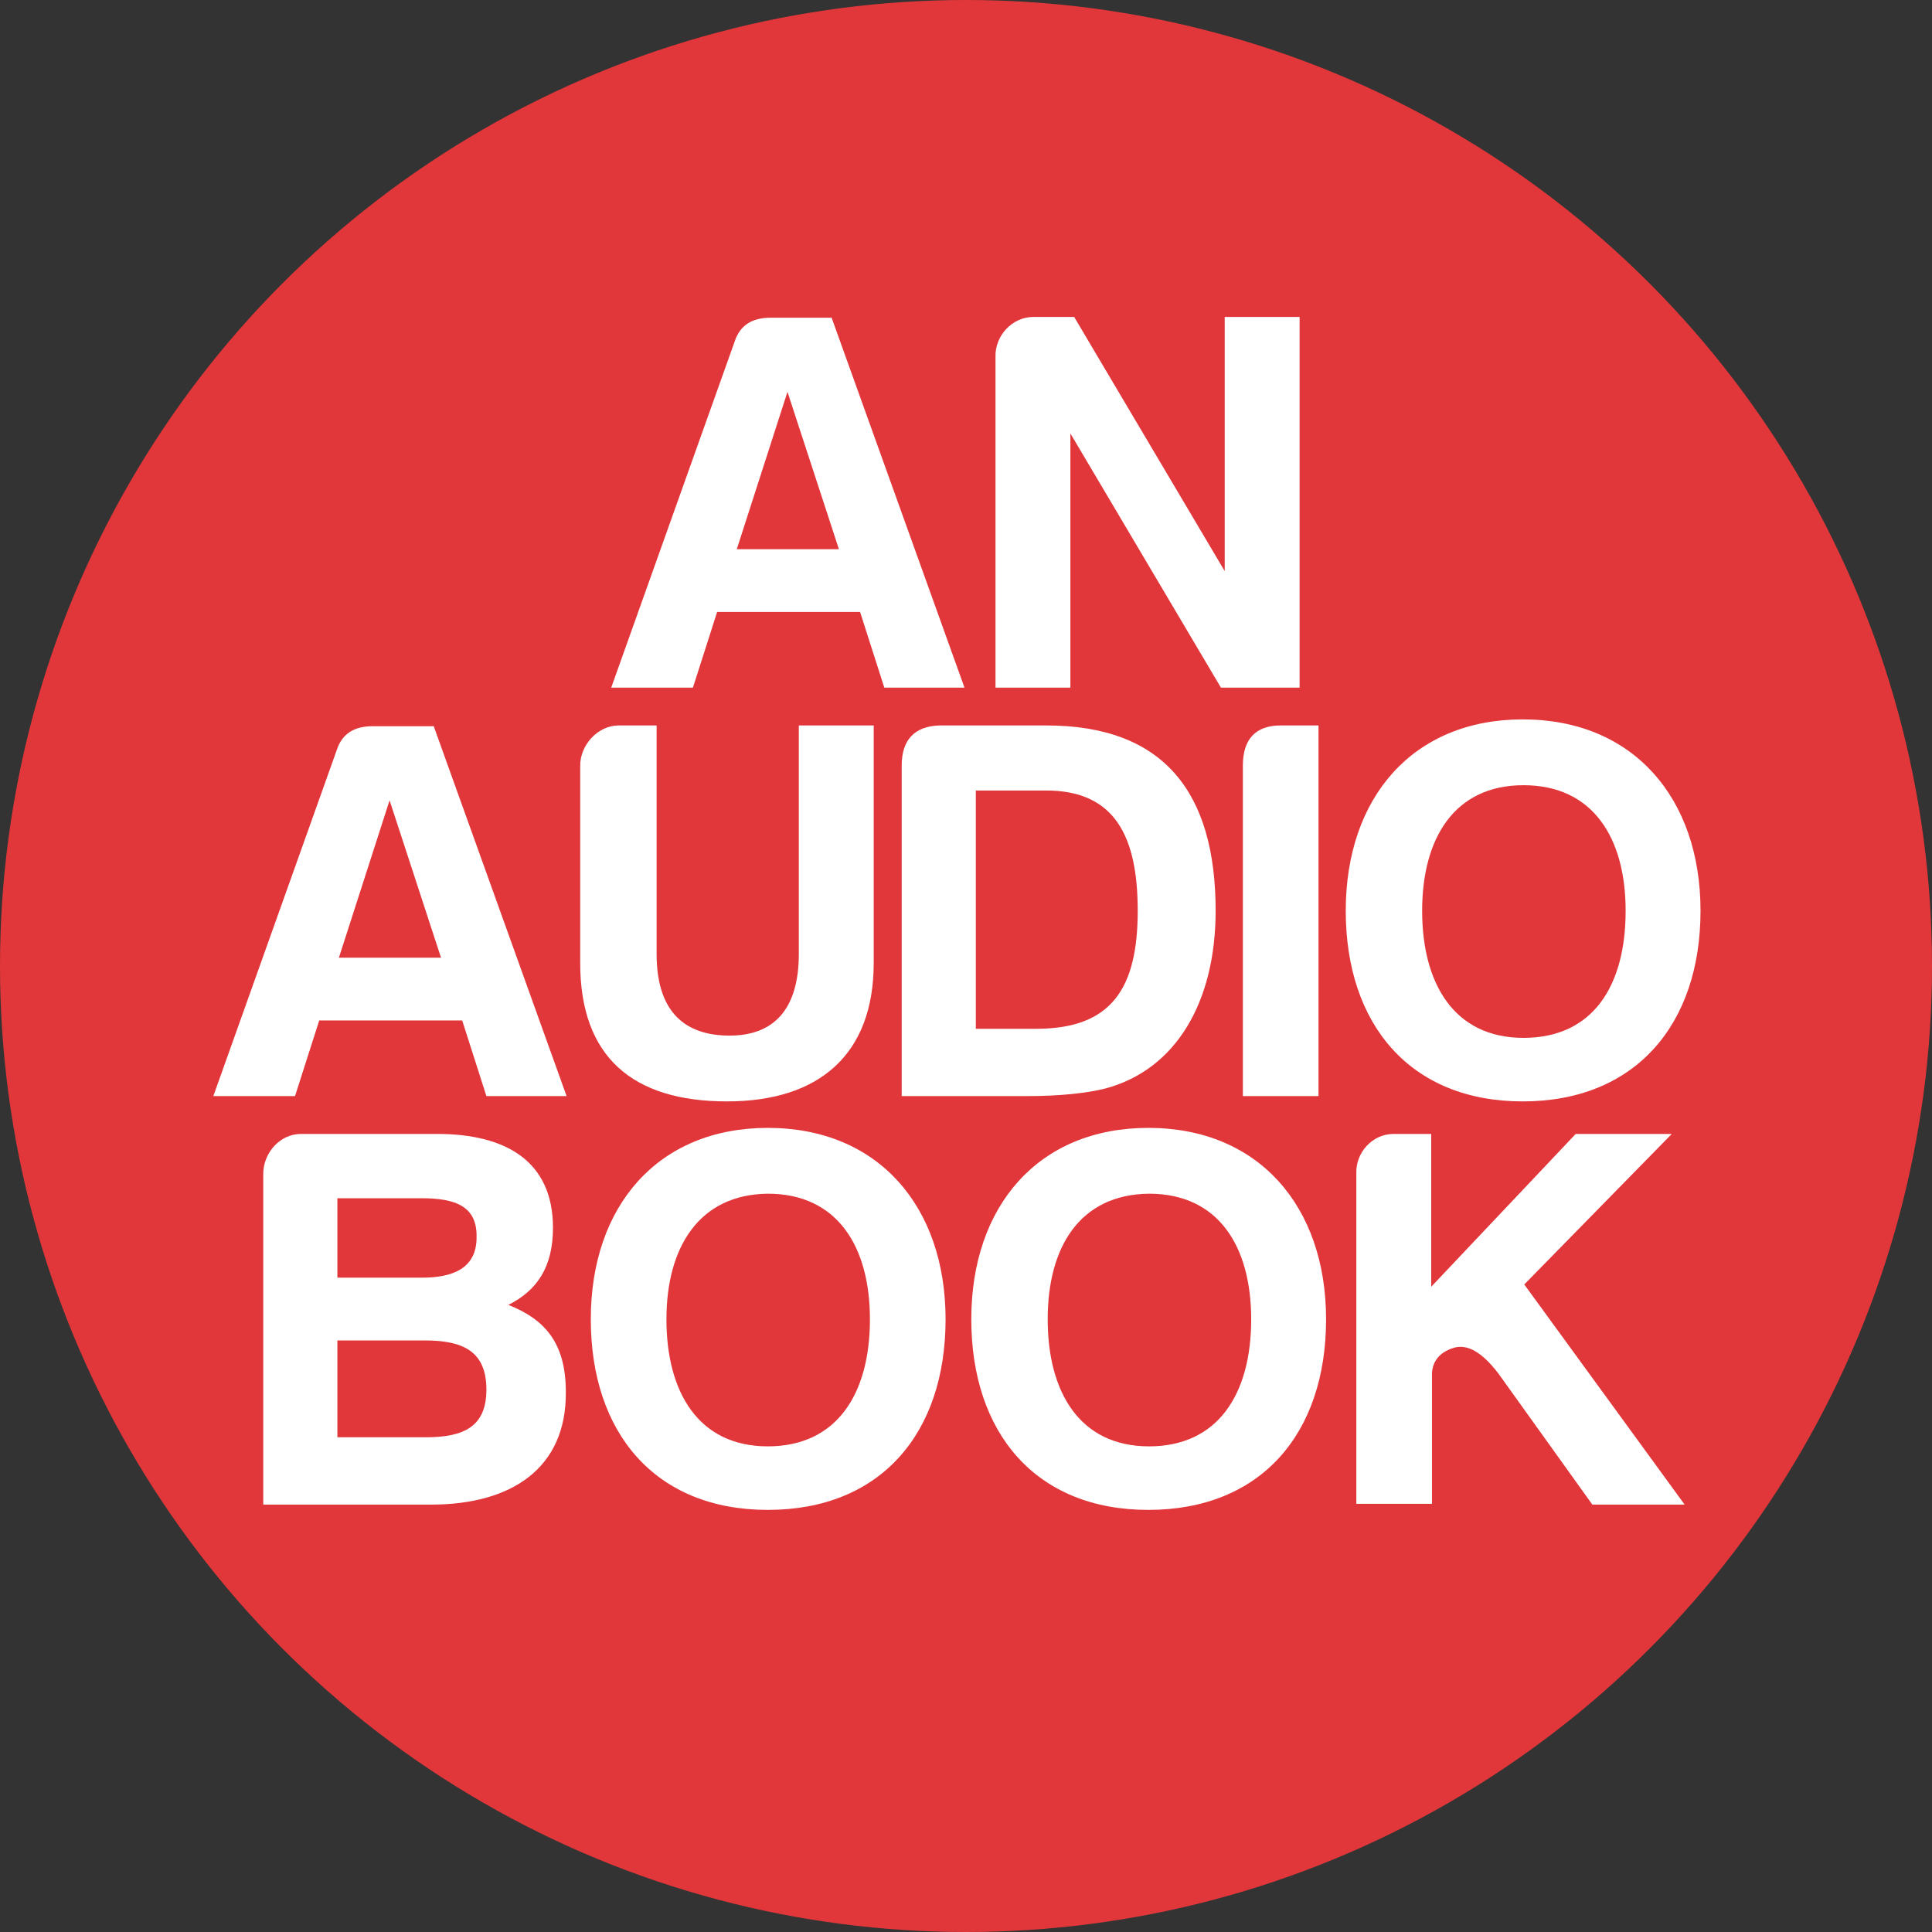
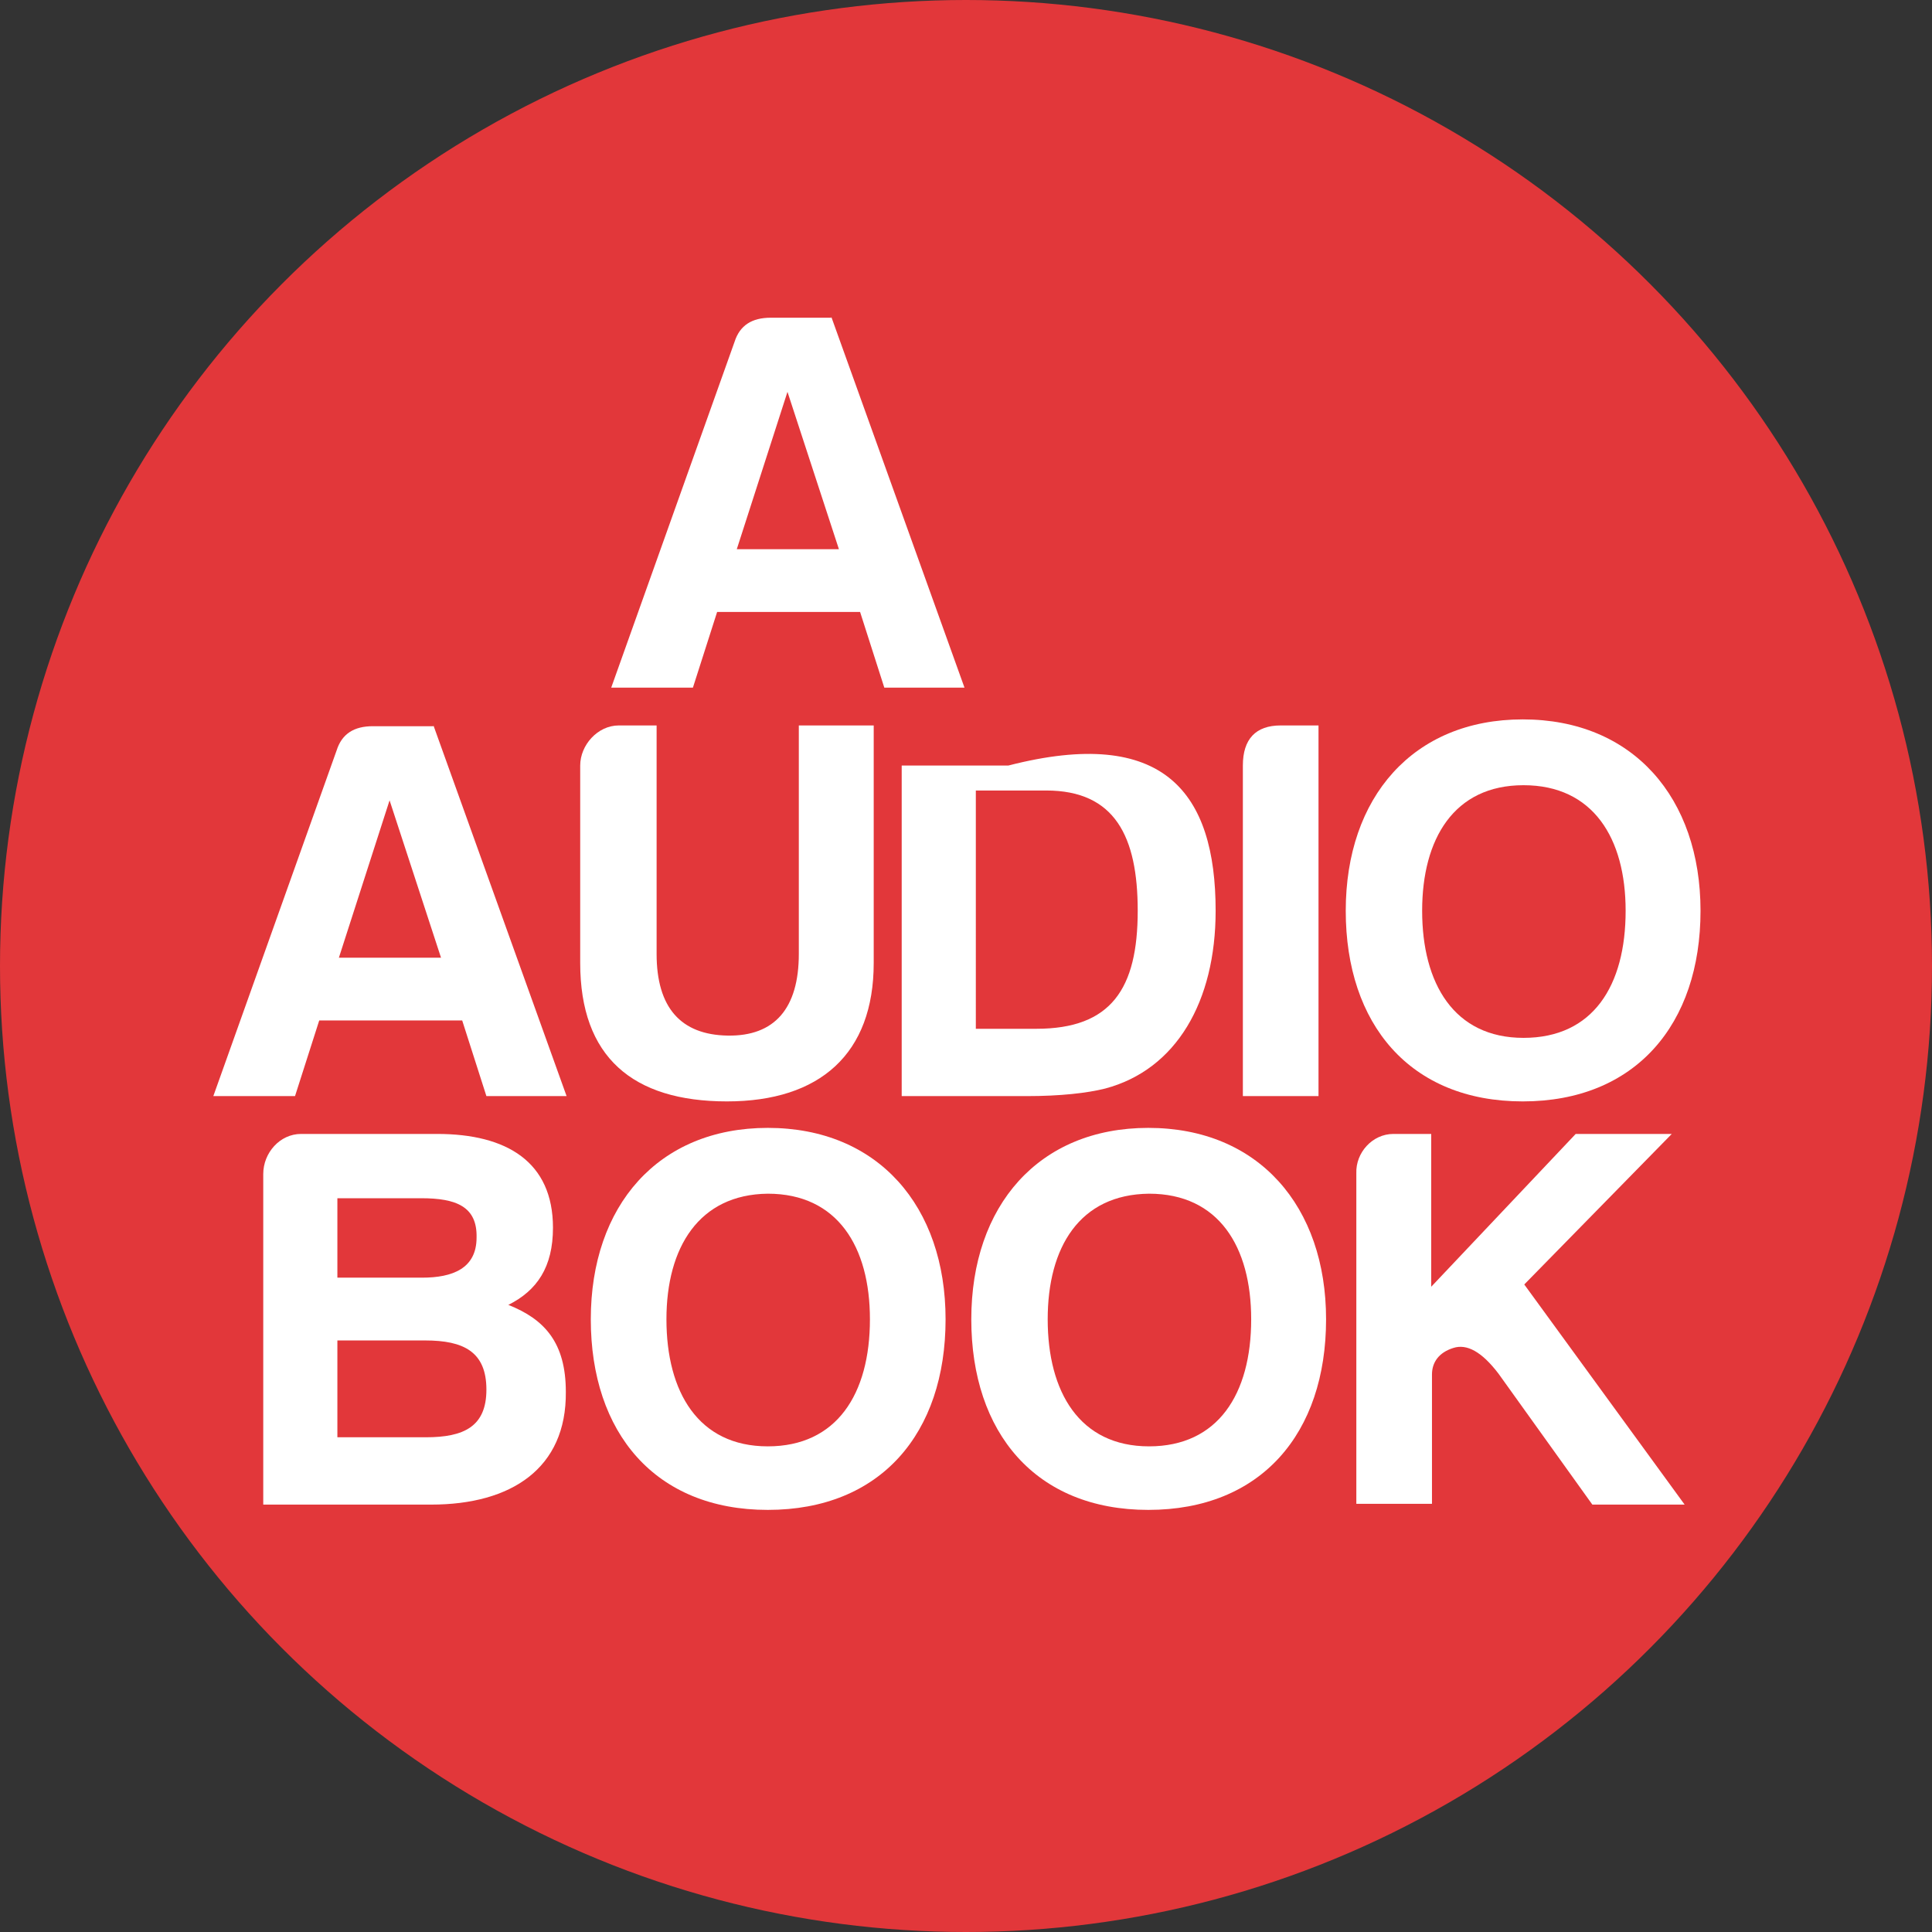
<svg xmlns="http://www.w3.org/2000/svg" version="1.1" id="Layer_1" x="0px" y="0px" viewBox="0 0 255.4 255.4" style="enable-background:new 0 0 255.4 255.4;" xml:space="preserve">
  <rect x="0" y="0" width="255.4" height="255.4" fill="#333333" stroke="none" />
  <style type="text/css">
	.st0{fill:#E2373A;}
	.st1{fill:#FFFFFF;}
</style>
  <g id="Navigation">
    <circle class="st0" cx="127.7" cy="127.7" r="127.7" />
  </g>
  <g>
    <path class="st1" d="M109.9,41.9l17.6,49h-10.6l-3.2-10H94.8l-3.2,10H80.8l16.3-45.7c0.7-2.2,2.3-3.2,4.8-3.2H109.9z M97.4,72.6   h13.5l-6.8-20.8L97.4,72.6z" />
-     <path class="st1" d="M136.6,41.9h5.4l19.9,33.6V41.9h9.9v49h-10.4l-19.9-33.6v33.6h-9.9V47.2C131.5,44.4,133.8,41.9,136.6,41.9z" />
    <path class="st1" d="M57.3,95.9l17.6,49H64.3l-3.2-10H42.2l-3.2,10H28.2l16.3-45.7c0.7-2.2,2.3-3.2,4.8-3.2H57.3z M44.8,126.6h13.5   l-6.8-20.8L44.8,126.6z" />
    <path class="st1" d="M81.8,95.9h5v30.2c0,7.1,3.2,10.7,9.4,10.8s9.4-3.6,9.4-10.8V95.9h9.9v31.4c0,12-7.1,18.3-19.4,18.3   c-12.5,0-19.4-5.9-19.4-18.3v-26.1C76.7,98.5,79,95.9,81.8,95.9z" />
-     <path class="st1" d="M160.7,120.4c0,12-5.2,21-14.6,23.5c-2.4,0.6-5.9,1-10.4,1h-16.5v-43.7c0-3.4,1.7-5.2,5-5.3h14.1   C153.9,95.9,160.7,104.8,160.7,120.4z M138.3,104.5h-9.3V136h8c9.9,0,13.4-5.3,13.4-15.6C150.4,110.6,147.4,104.5,138.3,104.5z" />
+     <path class="st1" d="M160.7,120.4c0,12-5.2,21-14.6,23.5c-2.4,0.6-5.9,1-10.4,1h-16.5v-43.7h14.1   C153.9,95.9,160.7,104.8,160.7,120.4z M138.3,104.5h-9.3V136h8c9.9,0,13.4-5.3,13.4-15.6C150.4,110.6,147.4,104.5,138.3,104.5z" />
    <path class="st1" d="M164.3,101.2c0-3.5,1.7-5.3,5-5.3h5v49h-10V101.2z" />
    <path class="st1" d="M177.9,120.4c0-15,8.9-25.3,23.4-25.3c14.6,0,23.5,10.4,23.5,25.3c0,15-8.6,25.2-23.5,25.2   S177.9,135.4,177.9,120.4z M188,120.4c0,9.6,4.2,16.8,13.4,16.8s13.5-6.9,13.5-16.8c0-9.6-4.3-16.6-13.5-16.6S188,110.9,188,120.4z   " />
    <path class="st1" d="M57,198.9H34.8v-43.7c0-2.8,2.2-5.3,5-5.3h18c9.2,0,15.3,3.7,15.3,12.4c0,5.2-2.1,8.3-5.9,10.2   c4.8,1.9,7.6,5,7.6,11.5C74.9,194.1,67.6,198.9,57,198.9z M55.7,158.4H44.6v10.5h11.2c4,0,7.2-1.2,7.2-5.3   C63.1,159.5,60.3,158.4,55.7,158.4z M56.2,177.2H44.6V190h11.7c5,0,8-1.4,8-6.3C64.3,178.7,61.3,177.2,56.2,177.2z" />
    <path class="st1" d="M78.1,174.4c0-15,8.9-25.3,23.4-25.3c14.6,0,23.5,10.4,23.5,25.3c0,15.1-8.6,25.2-23.5,25.2   S78.1,189.4,78.1,174.4z M88.1,174.4c0,9.6,4.2,16.8,13.4,16.8c9.1,0,13.5-6.9,13.5-16.8c0-9.6-4.3-16.6-13.5-16.6   C92.4,157.9,88.1,164.9,88.1,174.4z" />
    <path class="st1" d="M128.4,174.4c0-15,8.9-25.3,23.4-25.3c14.6,0,23.5,10.4,23.5,25.3c0,15.1-8.6,25.2-23.5,25.2   C136.9,199.6,128.4,189.4,128.4,174.4z M138.5,174.4c0,9.6,4.2,16.8,13.4,16.8c9.1,0,13.5-6.9,13.5-16.8c0-9.6-4.3-16.6-13.5-16.6   C142.7,157.9,138.5,164.9,138.5,174.4z" />
    <path class="st1" d="M184.2,149.9h5v20.2l19.1-20.2H221l-19.5,19.9l21.2,29.1h-12.2l-12.4-17.3c-2.2-2.9-4.2-4-6-3.4   c-1.9,0.6-2.8,1.9-2.8,3.5v17.1h-10v-43.7C179.2,152.4,181.4,149.9,184.2,149.9z" />
  </g>
</svg>